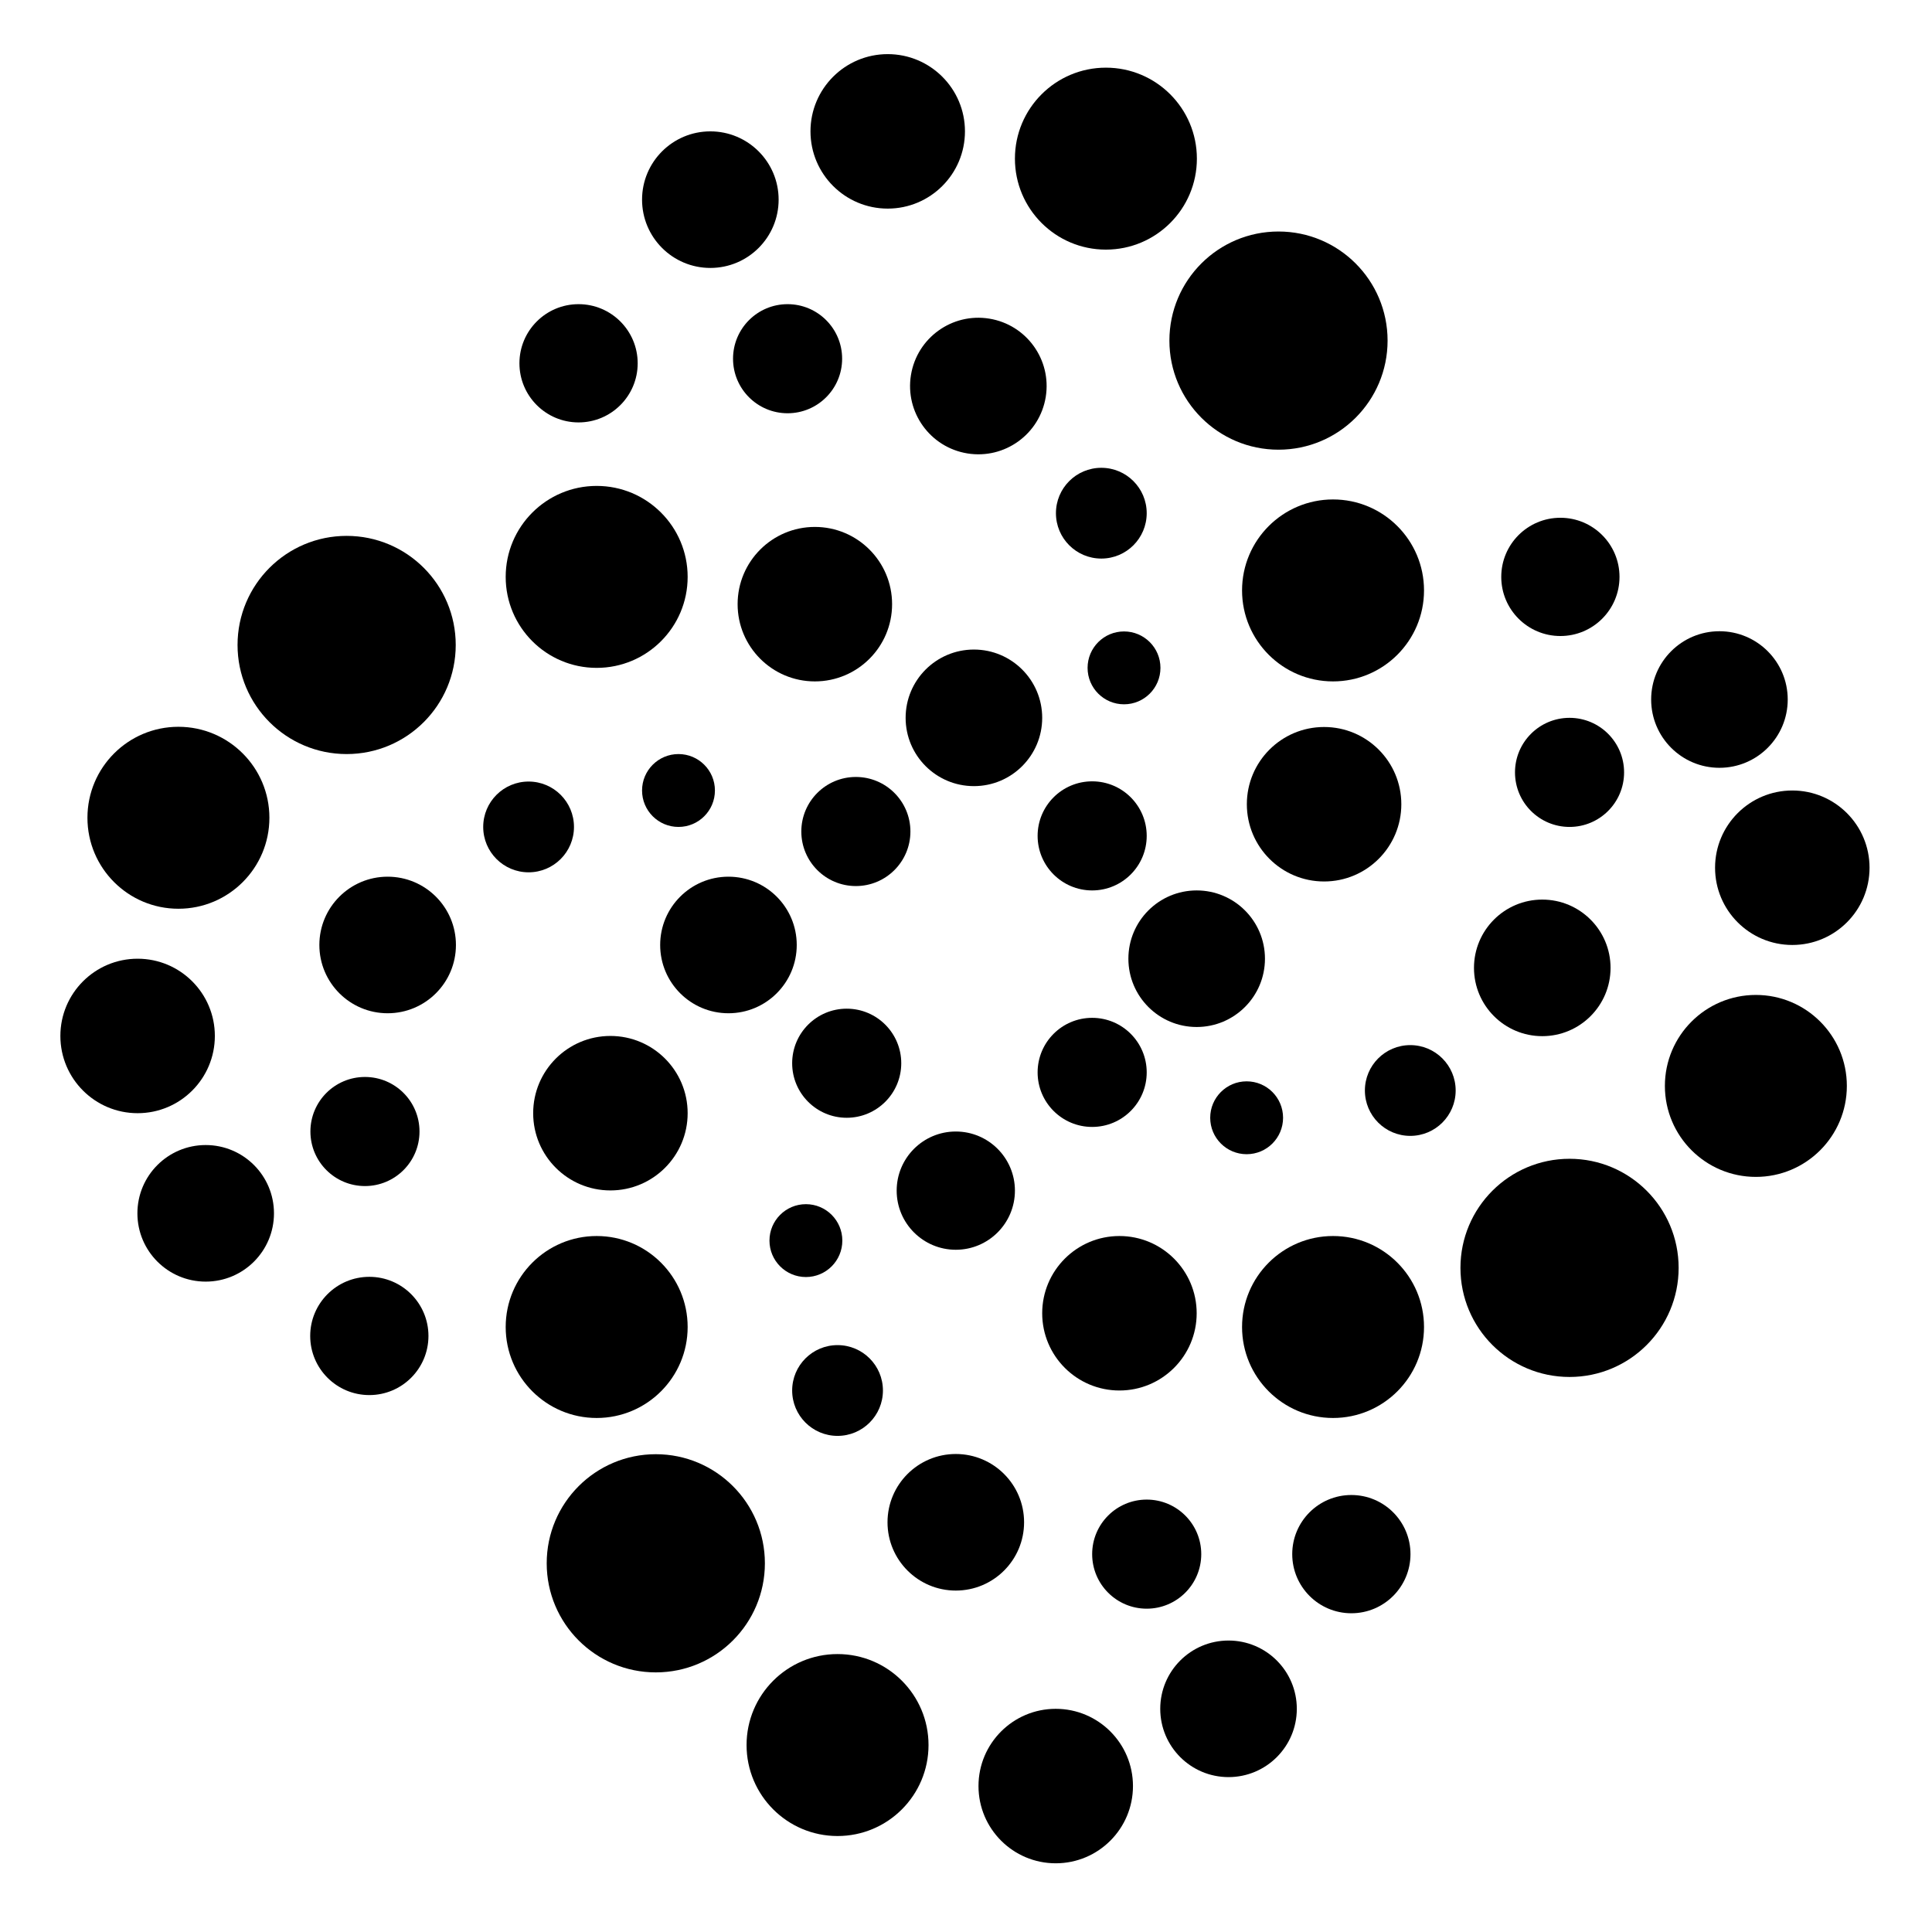
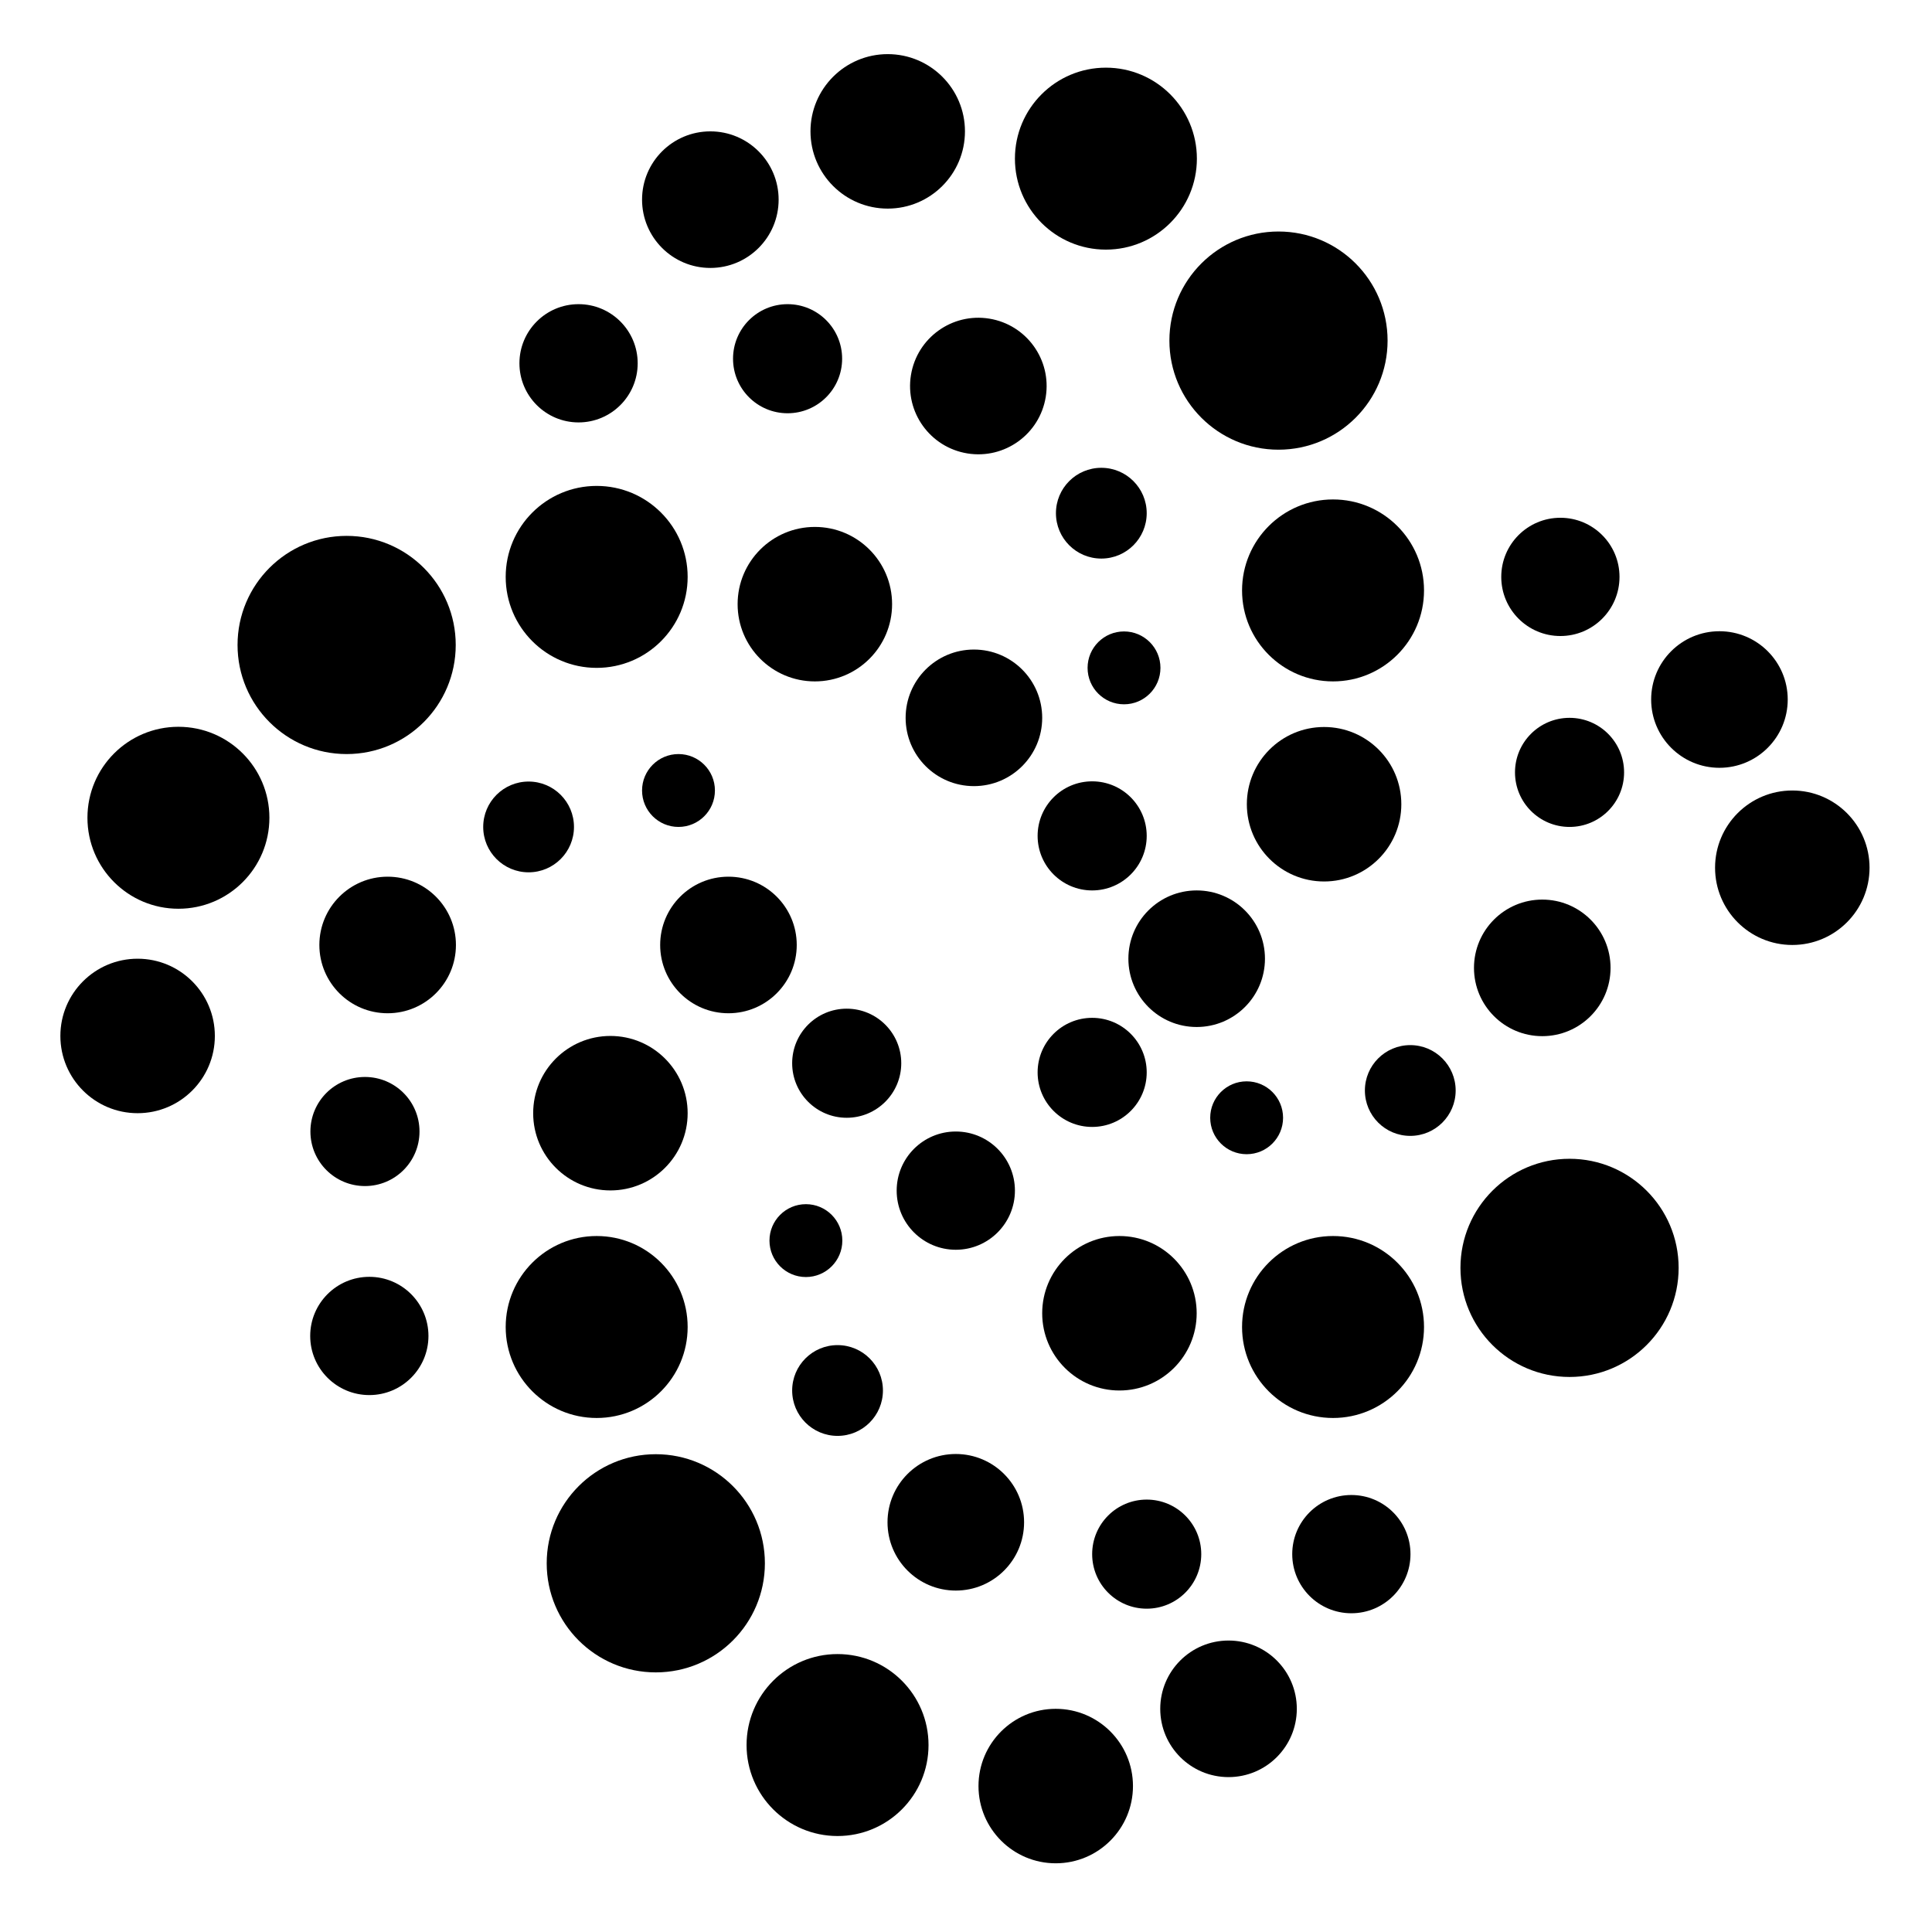
<svg xmlns="http://www.w3.org/2000/svg" version="1.1" id="Layer_1" x="0px" y="0px" viewBox="0 0 928 928" style="enable-background:new 0 0 928 928;" xml:space="preserve">
  <g>
    <circle cx="614.1" cy="163.6" r="52.4" />
    <circle cx="753.9" cy="609" r="52.4" />
    <circle cx="315" cy="750.9" r="52.4" />
    <circle cx="166.5" cy="309.8" r="52.4" />
    <circle cx="531.2" cy="76.2" r="43.7" />
    <circle cx="640.3" cy="283.6" r="43.7" />
    <circle cx="640.3" cy="637.4" r="43.7" />
-     <circle cx="843.4" cy="521.6" r="43.7" />
    <circle cx="402.3" cy="838.2" r="43.7" />
    <circle cx="286.6" cy="637.4" r="43.7" />
    <circle cx="286.6" cy="277.1" r="43.7" />
    <circle cx="66.1" cy="497.6" r="37.1" />
    <circle cx="391.4" cy="290.2" r="37.1" />
    <circle cx="426.4" cy="63.1" r="37.1" />
    <circle cx="636" cy="386.3" r="37.1" />
    <circle cx="860.9" cy="416.8" r="37.1" />
    <circle cx="537.7" cy="630.8" r="37.1" />
    <circle cx="293.2" cy="534.7" r="37.1" />
    <circle cx="507.1" cy="857.9" r="37.1" />
    <circle cx="590.1" cy="820.8" r="32.8" />
    <circle cx="349.9" cy="453.9" r="32.8" />
    <circle cx="467.8" cy="344.8" r="32.8" />
-     <circle cx="98.8" cy="582.8" r="32.8" />
    <circle cx="825.9" cy="336" r="32.8" />
    <circle cx="341.2" cy="95.9" r="32.8" />
    <circle cx="277.9" cy="174.5" r="28.4" />
    <circle cx="749.5" cy="277.1" r="28.4" />
    <circle cx="459.1" cy="571.9" r="28.4" />
    <circle cx="649.1" cy="746.5" r="28.4" />
    <circle cx="177.4" cy="641.7" r="28.4" />
    <circle cx="524.6" cy="401.5" r="26.2" />
    <circle cx="175.3" cy="543.5" r="26.2" />
    <circle cx="550.8" cy="746.5" r="26.2" />
    <circle cx="753.9" cy="371" r="26.2" />
    <circle cx="378.3" cy="172.3" r="26.2" />
    <ellipse transform="matrix(0.16 -0.987 0.987 0.16 211.739 619.648)" cx="470" cy="185.4" rx="32.8" ry="32.8" />
    <circle cx="186.2" cy="453.9" r="32.8" />
    <circle cx="740.8" cy="464.9" r="32.8" />
    <circle cx="574.8" cy="460.5" r="32.8" />
    <circle cx="459.1" cy="731.2" r="32.8" />
    <circle cx="406.7" cy="510.7" r="26.2" />
    <circle cx="524.6" cy="515.1" r="26.2" />
-     <circle cx="411.1" cy="399.4" r="26.2" />
    <circle cx="402.3" cy="667.9" r="21.8" />
    <circle cx="253.9" cy="397.2" r="21.8" />
    <circle cx="677.4" cy="523.8" r="21.8" />
    <circle cx="529" cy="246.5" r="21.8" />
    <circle cx="539.9" cy="320.8" r="17.5" />
    <circle cx="325.9" cy="379.7" r="17.5" />
    <circle cx="387.1" cy="595.9" r="17.5" />
    <circle cx="598.8" cy="536.9" r="17.5" />
    <circle cx="85.7" cy="392.8" r="43.7" />
  </g>
</svg>